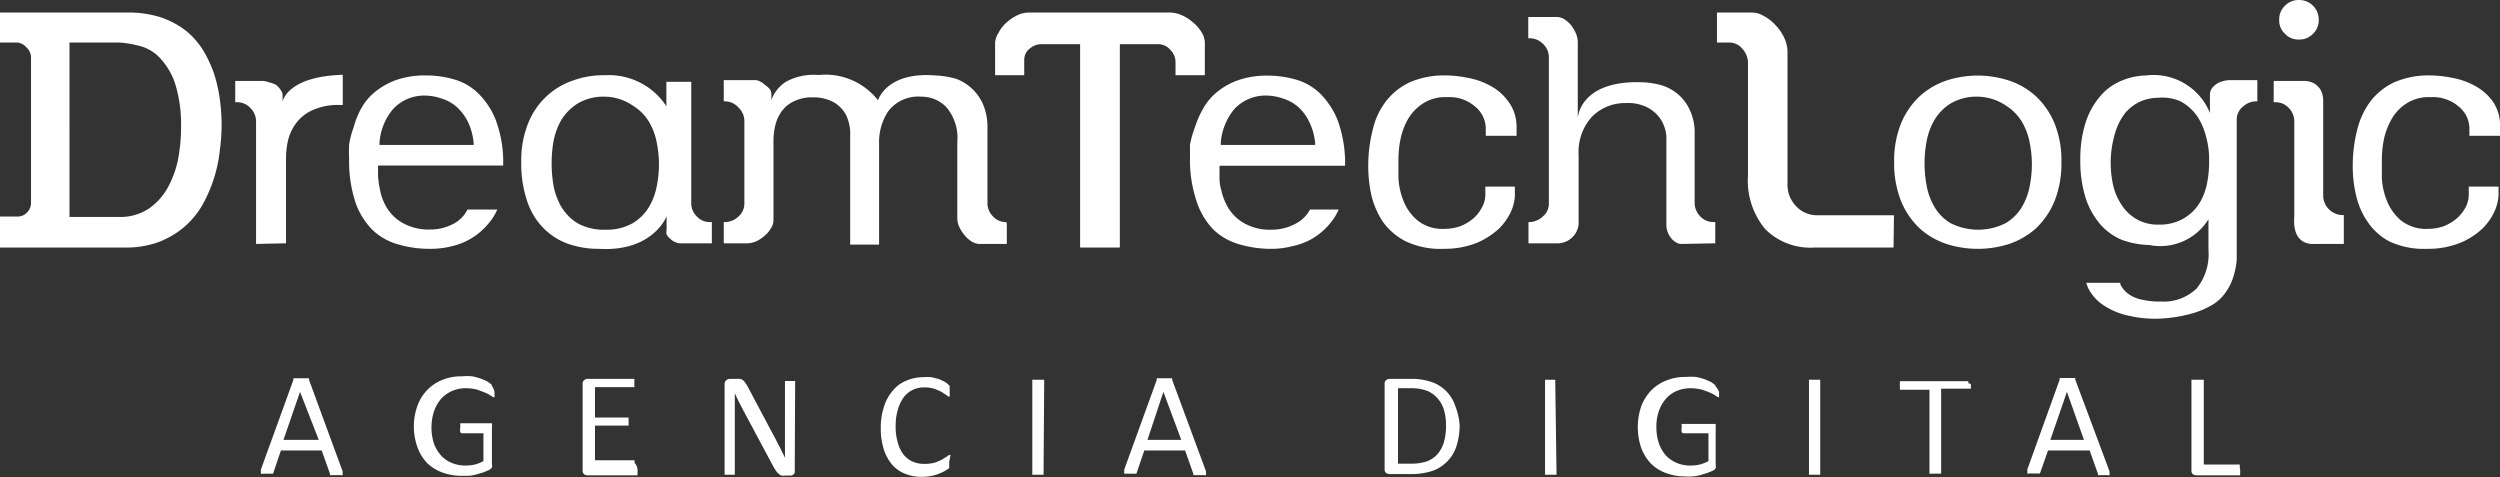
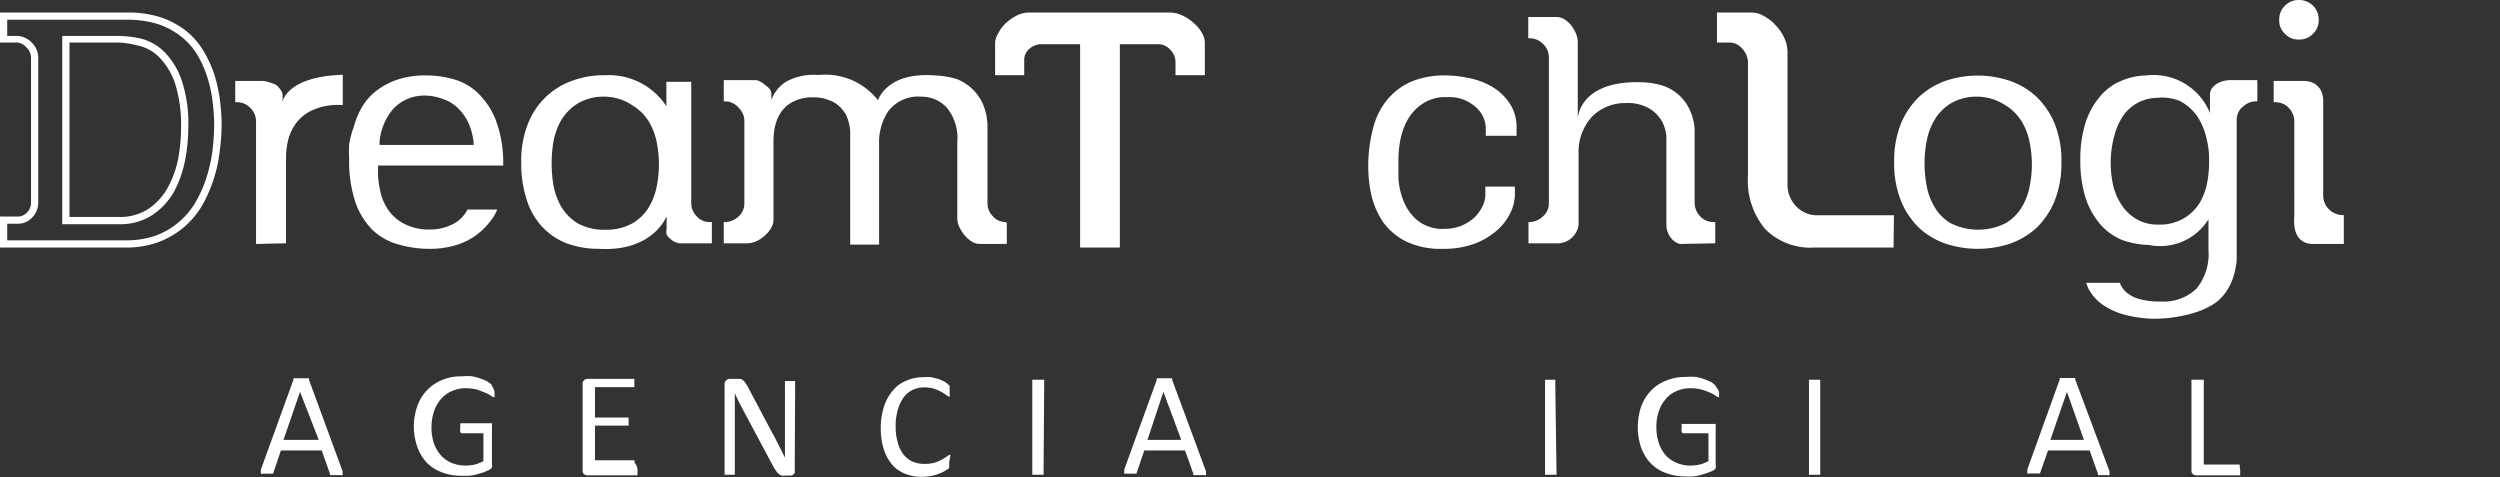
<svg xmlns="http://www.w3.org/2000/svg" viewBox="0 0 117.65 22.45">
  <rect x="0" y="0" width="117.65" height="22.45" fill="#333333" stroke="none" />
  <defs>
    <style>.cls-1{fill:#fff;}</style>
  </defs>
  <title>logo-dtl</title>
  <g id="Capa_2" data-name="Capa 2">
    <g id="_14_abril" data-name="14 abril">
-       <path class="cls-1" d="M.17,11.48V10.36H.83a.77.77,0,0,0,.57-.25.8.8,0,0,0,.23-.55V2.69a.8.8,0,0,0-.26-.57A.8.8,0,0,0,.8,1.86H.17V.76H6A4.86,4.86,0,0,1,7.55,1a3.77,3.77,0,0,1,1.12.62,3.14,3.14,0,0,1,.76.87,4.81,4.81,0,0,1,.49,1.09,5.88,5.88,0,0,1,.26,1.16,9.07,9.07,0,0,1,.08,1.12,9.42,9.42,0,0,1-.09,1.25,6.59,6.59,0,0,1-.29,1.3,5.84,5.84,0,0,1-.53,1.2,3.73,3.73,0,0,1-.8,1,3.9,3.9,0,0,1-1.14.67,4.37,4.37,0,0,1-1.52.24ZM3.1,2.32v8.06H5.6A2.62,2.62,0,0,0,7.1,10a3.07,3.07,0,0,0,1-1,4.67,4.67,0,0,0,.49-1.39A7.66,7.66,0,0,0,8.69,6a6.26,6.26,0,0,0-.31-2.18A3.33,3.33,0,0,0,7.6,2.55,2.28,2.28,0,0,0,6.51,2a4.78,4.78,0,0,0-1-.11H3.1Z" />
      <path class="cls-1" d="M5.89,11.65H0V10.19H.83a.59.59,0,0,0,.45-.2.63.63,0,0,0,.18-.43V2.69a.64.64,0,0,0-.21-.45A.64.64,0,0,0,.8,2H0V.59H6A5,5,0,0,1,7.61.83a4.1,4.1,0,0,1,1.17.64,3.73,3.73,0,0,1,.8.93,5.66,5.66,0,0,1,.51,1.12,7,7,0,0,1,.26,1.19,9.25,9.25,0,0,1,.08,1.14,9.71,9.71,0,0,1-.09,1.27A6.71,6.71,0,0,1,9.5,9.69a4.07,4.07,0,0,1-.84,1,4.25,4.25,0,0,1-1.19.7A4.48,4.48,0,0,1,5.89,11.65ZM.34,11.31H5.89a4.26,4.26,0,0,0,1.46-.23A3.64,3.64,0,0,0,9.2,9.52a5.65,5.65,0,0,0,.52-1.18A7,7,0,0,0,10,7.08a11,11,0,0,0,.08-1.23A8.77,8.77,0,0,0,10,4.75a5.73,5.73,0,0,0-.25-1.13,4.9,4.9,0,0,0-.47-1.05,3.18,3.18,0,0,0-.73-.83,3.54,3.54,0,0,0-1.07-.59A4.72,4.72,0,0,0,6,.93H.34v.76H.8A1,1,0,0,1,1.49,2a1,1,0,0,1,.31.69V9.56a1,1,0,0,1-.27.66.92.92,0,0,1-.7.31H.34Zm5.26-.76H2.93V1.69H5.56a5.25,5.25,0,0,1,1,.11,2.38,2.38,0,0,1,1.16.63,3.46,3.46,0,0,1,.83,1.35A6.37,6.37,0,0,1,8.86,6a8,8,0,0,1-.15,1.54A5.21,5.21,0,0,1,8.2,9a3.24,3.24,0,0,1-1,1.1A2.75,2.75,0,0,1,5.6,10.55Zm-2.33-.34H5.6A2.43,2.43,0,0,0,7,9.82a2.92,2.92,0,0,0,.9-1A4.74,4.74,0,0,0,8.38,7.5,8.15,8.15,0,0,0,8.52,6,6.44,6.44,0,0,0,8.23,3.9a3.23,3.23,0,0,0-.75-1.22,2,2,0,0,0-1-.54A4.5,4.5,0,0,0,5.56,2H3.27Z" />
      <path class="cls-1" d="M12.05,11.48V5.7a.88.88,0,0,0-.26-.61.85.85,0,0,0-.62-.28h-.1v-1h1.3a1,1,0,0,1,.31.07A1.19,1.19,0,0,1,13,4a1,1,0,0,1,.23.27.4.4,0,0,1,.07.22v.29s.19-1.18,2.83-1.26V4.94H16a2.9,2.9,0,0,0-1.26.23,1.94,1.94,0,0,0-.8.62,2.23,2.23,0,0,0-.39.84,3.81,3.81,0,0,0-.09.82v4Z" />
      <path class="cls-1" d="M20.27,11.71a5.27,5.27,0,0,1-1.57-.22,2.85,2.85,0,0,1-1.17-.67,3.42,3.42,0,0,1-.8-1.29,6.18,6.18,0,0,1-.3-2.08,5.84,5.84,0,0,1,0-.64A4,4,0,0,1,16.64,6,4,4,0,0,1,17,5.1a2.66,2.66,0,0,1,.63-.76,3.44,3.44,0,0,1,1-.57,4.17,4.17,0,0,1,1.45-.22,4.6,4.6,0,0,1,1.23.17,2.67,2.67,0,0,1,1.13.61,3.62,3.62,0,0,1,.88,1.29,5.7,5.7,0,0,1,.36,2.17H17.79v.48a4.75,4.75,0,0,0,.09.65,2.52,2.52,0,0,0,.32.85,2.06,2.06,0,0,0,.76.73,2.52,2.52,0,0,0,1.31.3,2.3,2.3,0,0,0,1.11-.29A1.51,1.51,0,0,0,22,9.86H23.4a2.27,2.27,0,0,1-.34.57,3.21,3.21,0,0,1-.82.75,3.15,3.15,0,0,1-.95.4A4.08,4.08,0,0,1,20.27,11.71Zm-.2-7.21a2,2,0,0,0-1.57.63,2.74,2.74,0,0,0-.64,1.59v.1h4.43V6.73a3,3,0,0,0-.27-1,2.43,2.43,0,0,0-.53-.7,1.94,1.94,0,0,0-.7-.39A2.49,2.49,0,0,0,20.07,4.5Z" />
      <path class="cls-1" d="M28.19,11.71a4.36,4.36,0,0,1-1.47-.24,3.12,3.12,0,0,1-1.13-.72,3.27,3.27,0,0,1-.77-1.25,5.48,5.48,0,0,1-.29-1.87,4.65,4.65,0,0,1,.33-1.84,3.47,3.47,0,0,1,2.1-2,4.29,4.29,0,0,1,1.52-.25A3.23,3.23,0,0,1,31.36,5V3.85h1.17V9.57a.86.86,0,0,0,.24.59.81.81,0,0,0,.6.29h.13v1H32a.44.44,0,0,1-.2-.05.61.61,0,0,1-.24-.15.67.67,0,0,1-.19-.22.56.56,0,0,1,0-.23v-.62S30.73,11.86,28.19,11.71Zm.29-7.16a2.38,2.38,0,0,0-1.31.33,2.41,2.41,0,0,0-.78.81,3.33,3.33,0,0,0-.35,1,6.41,6.41,0,0,0-.08,1,6.54,6.54,0,0,0,.08,1,3.24,3.24,0,0,0,.35,1,2.32,2.32,0,0,0,.78.81,2.52,2.52,0,0,0,1.31.31,2.48,2.48,0,0,0,1.3-.31,2.19,2.19,0,0,0,.79-.81,3,3,0,0,0,.35-1,5.11,5.11,0,0,0,0-1.91,3.08,3.08,0,0,0-.35-1,2.27,2.27,0,0,0-.79-.81A2.37,2.37,0,0,0,28.48,4.55Z" />
      <path class="cls-1" d="M47.31,10.45a.81.81,0,0,1-.61-.3.85.85,0,0,1-.23-.58V6a2.69,2.69,0,0,0-.2-1.07,2.24,2.24,0,0,0-.52-.75A2.27,2.27,0,0,0,45,3.71a4.27,4.27,0,0,0-1-.16c-2.29-.18-2.68,1.17-2.68,1.17a3.14,3.14,0,0,0-2.8-1.19A2.72,2.72,0,0,0,37,3.84a1.7,1.7,0,0,0-.7.87v-.3a.45.45,0,0,0-.05-.18A.83.83,0,0,0,36,4a.81.81,0,0,0-.24-.17.45.45,0,0,0-.2-.06H34.06v1h.07a.84.84,0,0,1,.63.3.86.86,0,0,1,.27.62V9.59a.81.81,0,0,1-.29.61.92.92,0,0,1-.6.25h-.08v1h1.12a1.08,1.08,0,0,0,.4-.09,1.62,1.62,0,0,0,.41-.27,1.4,1.4,0,0,0,.31-.38.7.7,0,0,0,.1-.33V6.69a3.19,3.19,0,0,1,.08-.77,2,2,0,0,1,.31-.69A3.22,3.22,0,0,1,37,5a1.57,1.57,0,0,1,.38-.24,1.93,1.93,0,0,1,.87-.18,2,2,0,0,1,1,.24,1.5,1.5,0,0,1,.58.62,2.18,2.18,0,0,1,.18.73c0,.21,0,.42,0,.61v4.73h1.36V6.77a2.64,2.64,0,0,1,.42-1.52,1.77,1.77,0,0,1,1.57-.7,1.6,1.6,0,0,1,1.19.51,2.24,2.24,0,0,1,.5,1.64v3.58a1,1,0,0,0,.09.39,1.88,1.88,0,0,0,.27.42,1.31,1.31,0,0,0,.36.3.71.71,0,0,0,.33.09h1.28v-1Z" />
-       <path class="cls-1" d="M59.86,11.71a5.25,5.25,0,0,1-1.56-.22,2.88,2.88,0,0,1-1.18-.67,3.41,3.41,0,0,1-.79-1.29A6.16,6.16,0,0,1,56,7.45c0-.16,0-.37,0-.64A4.8,4.8,0,0,1,56.23,6a4.55,4.55,0,0,1,.39-.89,2.66,2.66,0,0,1,.63-.76,3.32,3.32,0,0,1,1-.57,4.1,4.1,0,0,1,1.45-.22,4.66,4.66,0,0,1,1.23.17,2.72,2.72,0,0,1,1.13.61,3.75,3.75,0,0,1,.88,1.29,5.91,5.91,0,0,1,.36,2.17H57.39v.48c0,.18,0,.4.08.65a2.78,2.78,0,0,0,.33.85,2.06,2.06,0,0,0,.76.73,2.48,2.48,0,0,0,1.3.3A2.34,2.34,0,0,0,61,10.51a1.57,1.57,0,0,0,.65-.65H63a2.61,2.61,0,0,1-.34.57,3.21,3.21,0,0,1-.82.75,3.11,3.11,0,0,1-1,.4A4,4,0,0,1,59.86,11.71ZM59.67,4.5a2,2,0,0,0-1.58.63,2.81,2.81,0,0,0-.64,1.59v.1h4.44V6.73a2.78,2.78,0,0,0-.28-1,2.24,2.24,0,0,0-.52-.7,2,2,0,0,0-.7-.39A2.49,2.49,0,0,0,59.67,4.5Z" />
      <path class="cls-1" d="M51,11.48V1.91H49a1,1,0,0,0-.62.22A.82.82,0,0,0,48,2.8v.57H47V2a.8.8,0,0,1,.12-.4,1.54,1.54,0,0,1,.34-.43,1.6,1.6,0,0,1,.47-.31A1.15,1.15,0,0,1,48.4.76h6.65a1.32,1.32,0,0,1,.49.11,2,2,0,0,1,.5.32,1.51,1.51,0,0,1,.37.43.8.8,0,0,1,.12.4V3.37h-1V2.9a1,1,0,0,0-.28-.66.91.91,0,0,0-.68-.33h-2v9.57Z" />
      <path class="cls-1" d="M52.7,11.65H50.83V2.08H49a.82.82,0,0,0-.52.19.67.67,0,0,0-.28.53v.74H46.83V2A1,1,0,0,1,47,1.53a1.58,1.58,0,0,1,.38-.48,2.16,2.16,0,0,1,.51-.34A1.32,1.32,0,0,1,48.4.59h6.65a1.4,1.4,0,0,1,.55.12,2,2,0,0,1,.55.35,1.87,1.87,0,0,1,.41.48A1,1,0,0,1,56.7,2V3.54H55.32V2.9a.82.82,0,0,0-.24-.55.74.74,0,0,0-.55-.27H52.7Zm-1.53-.34h1.19V1.74h2.17a1.1,1.1,0,0,1,.81.38,1.17,1.17,0,0,1,.32.78v.3h.7V2a.66.66,0,0,0-.1-.31,1.23,1.23,0,0,0-.33-.39A1.7,1.7,0,0,0,55.47,1a1,1,0,0,0-.42-.1H48.4A1,1,0,0,0,48,1a1.71,1.71,0,0,0-.42.28,1.66,1.66,0,0,0-.32.39.71.71,0,0,0-.09.32V3.2h.7V2.8a1,1,0,0,1,.41-.8A1.21,1.21,0,0,1,49,1.74h2.16Z" />
      <path class="cls-1" d="M67.92,11.71a3.8,3.8,0,0,1-1.78-.36,3,3,0,0,1-1.06-.91,3.93,3.93,0,0,1-.54-1.24,6.31,6.31,0,0,1-.15-1.33,6.83,6.83,0,0,1,.22-1.8,3.4,3.4,0,0,1,.65-1.35,3.07,3.07,0,0,1,1.11-.86,4.08,4.08,0,0,1,1.69-.31,5.35,5.35,0,0,1,1,.11,3.52,3.52,0,0,1,1.1.39,2.5,2.5,0,0,1,.84.75A2,2,0,0,1,71.37,6v.39H69.92V6a1.35,1.35,0,0,0-.52-1,1.82,1.82,0,0,0-1.22-.43h-.12a1.92,1.92,0,0,0-1.14.33,2.19,2.19,0,0,0-.69.76,3.22,3.22,0,0,0-.33.93,5,5,0,0,0-.09.93c0,.25,0,.54,0,.86a3.34,3.34,0,0,0,.23,1.05,2.29,2.29,0,0,0,.64.92,1.87,1.87,0,0,0,1.29.42,2.22,2.22,0,0,0,.79-.14,2.25,2.25,0,0,0,.6-.37,1.79,1.79,0,0,0,.38-.5,1.24,1.24,0,0,0,.16-.61V8.78h1.39V9.2a2,2,0,0,1-.18.75,2.69,2.69,0,0,1-.58.82,3.57,3.57,0,0,1-1.06.67A4.16,4.16,0,0,1,67.92,11.71Z" />
      <path class="cls-1" d="M79.13,11.48a.41.41,0,0,1-.21-.05.8.8,0,0,1-.24-.18,1,1,0,0,1-.19-.31.86.86,0,0,1-.07-.36V7c0-.17,0-.37,0-.57a1.76,1.76,0,0,0-.22-.74,1.67,1.67,0,0,0-.61-.6,2,2,0,0,0-1.07-.24,2.2,2.2,0,0,0-1.59.63,2.46,2.46,0,0,0-.64,1.81v3.26a1,1,0,0,1-.94.9H71.93v-1H72a.92.92,0,0,0,.59-.25.79.79,0,0,0,.3-.61V2.69a.87.87,0,0,0-.27-.62A.89.89,0,0,0,72,1.8h-.08v-1h1.32a.7.7,0,0,1,.35.09,1.34,1.34,0,0,1,.34.29,1.91,1.91,0,0,1,.24.41,1.13,1.13,0,0,1,.08.38V5.56s.07-1.78,3-1.69a3.84,3.84,0,0,1,1,.16,2.24,2.24,0,0,1,.78.46,2.14,2.14,0,0,1,.52.75,2.45,2.45,0,0,1,.2,1.06V9.56a.92.92,0,0,0,.25.61.85.85,0,0,0,.63.28h.09v1Z" />
      <path class="cls-1" d="M85.38,11.48a2.82,2.82,0,0,1-2.18-.81,3.44,3.44,0,0,1-.77-2.41V2.93a1.14,1.14,0,0,0-.28-.73.94.94,0,0,0-.76-.4H81v-1h1.46a1,1,0,0,1,.49.14,1.89,1.89,0,0,1,.53.41,2.15,2.15,0,0,1,.37.57,1.29,1.29,0,0,1,.13.55V8.7a1.55,1.55,0,0,0,.45,1.09,1.48,1.48,0,0,0,1.1.49h3.44v1.2Z" />
      <path class="cls-1" d="M89.11,11.65H85.38a3,3,0,0,1-2.3-.86,3.55,3.55,0,0,1-.82-2.53V2.93A1,1,0,0,0,82,2.3.8.8,0,0,0,81.39,2H80.8V.59h1.63A1.12,1.12,0,0,1,83,.75a2,2,0,0,1,.57.45,2.11,2.11,0,0,1,.41.61,1.59,1.59,0,0,1,.14.62V8.7a1.45,1.45,0,0,0,.4,1,1.34,1.34,0,0,0,1,.43h3.61Zm-8-10h.25a1.14,1.14,0,0,1,.9.46,1.41,1.41,0,0,1,.31.84V8.26a3.2,3.2,0,0,0,.73,2.29,2.66,2.66,0,0,0,2,.76h3.39v-.86H85.5a1.67,1.67,0,0,1-1.23-.54,1.76,1.76,0,0,1-.49-1.21V2.43A1.28,1.28,0,0,0,83.67,2a2.06,2.06,0,0,0-.35-.52,1.75,1.75,0,0,0-.48-.38.83.83,0,0,0-.41-.12H81.14Z" />
      <path class="cls-1" d="M93.09,11.71a4.79,4.79,0,0,1-1.52-.24,3.6,3.6,0,0,1-1.24-.73,3.75,3.75,0,0,1-.86-1.26,4.74,4.74,0,0,1-.33-1.85,4.65,4.65,0,0,1,.33-1.84,3.7,3.7,0,0,1,.86-1.25,3.56,3.56,0,0,1,1.24-.74,4.75,4.75,0,0,1,3,0,3.51,3.51,0,0,1,1.25.74,3.7,3.7,0,0,1,.86,1.25,4.65,4.65,0,0,1,.33,1.84,4.74,4.74,0,0,1-.33,1.85,3.75,3.75,0,0,1-.86,1.26,3.69,3.69,0,0,1-1.24.73A4.81,4.81,0,0,1,93.09,11.71Zm0-7.16a2.4,2.4,0,0,0-1.31.33,2.29,2.29,0,0,0-.77.81,3.08,3.08,0,0,0-.35,1,5.34,5.34,0,0,0-.09,1,5.45,5.45,0,0,0,.09,1,3,3,0,0,0,.35,1,2.16,2.16,0,0,0,.78.81,2.88,2.88,0,0,0,2.6,0,2.19,2.19,0,0,0,.79-.81,3,3,0,0,0,.35-1,5.11,5.11,0,0,0,0-1.91,3.08,3.08,0,0,0-.35-1,2.32,2.32,0,0,0-.78-.81A2.43,2.43,0,0,0,93.09,4.55Z" />
      <path class="cls-1" d="M101.41,15a5.57,5.57,0,0,1-1.22-.14,3.3,3.3,0,0,1-1.06-.41,2.14,2.14,0,0,1-.73-.67,1.56,1.56,0,0,1-.22-.47h1.6l0,.06a1.19,1.19,0,0,0,.38.46,1.6,1.6,0,0,0,.63.27,3.58,3.58,0,0,0,.89.09,2.24,2.24,0,0,0,1.69-.61,2.56,2.56,0,0,0,.56-1.82V10.32a2.67,2.67,0,0,1-2.79,1.21,4.1,4.1,0,0,1-1.28-.24,2.77,2.77,0,0,1-1-.71,3.64,3.64,0,0,1-.7-1.23,5.78,5.78,0,0,1-.26-1.82,5.65,5.65,0,0,1,.26-1.8,3.64,3.64,0,0,1,.7-1.23,2.6,2.6,0,0,1,1-.71A3.15,3.15,0,0,1,101,3.55a2.86,2.86,0,0,1,3,1.77V4.47a.53.53,0,0,1,.06-.26.77.77,0,0,1,.21-.23.89.89,0,0,1,.31-.15,1.24,1.24,0,0,1,.37-.06h1.28v1h-.06a.88.88,0,0,0-.58.22.78.78,0,0,0-.33.62v5.83c0,.24,0,.5,0,.79a3.61,3.61,0,0,1-.15.77,2.58,2.58,0,0,1-.35.73,2.1,2.1,0,0,1-.62.6,4,4,0,0,1-1.09.45A6.61,6.61,0,0,1,101.41,15Zm.16-10.4a2.25,2.25,0,0,0-.81.16,2.11,2.11,0,0,0-.75.56,2.89,2.89,0,0,0-.49,1,4.79,4.79,0,0,0-.19,1.4,4.9,4.9,0,0,0,.1.93,2.8,2.8,0,0,0,.36.91,2.1,2.1,0,0,0,.7.72,2,2,0,0,0,1.09.29,2.23,2.23,0,0,0,1.2-.3,2.16,2.16,0,0,0,.74-.73,2.9,2.9,0,0,0,.36-1,5.18,5.18,0,0,0,.08-1,3.9,3.9,0,0,0-.14-1.1,3.08,3.08,0,0,0-.44-1,2.33,2.33,0,0,0-.76-.67A2.15,2.15,0,0,0,101.57,4.6Z" />
      <path class="cls-1" d="M108.91,11.48c-.08,0-1.06.1-.94-1.31V5.7a.92.92,0,0,0-.25-.61.85.85,0,0,0-.62-.28H107v-1h1.41a1,1,0,0,1,.42.08.76.76,0,0,1,.28.21.61.61,0,0,1,.16.28,1,1,0,0,1,.06.36V9.26a.93.93,0,0,0,.86.86h.11v1.36Z" />
      <path class="cls-1" d="M108.18,1.86a.85.85,0,0,1-.65-.27.84.84,0,0,1-.27-.65.88.88,0,0,1,.27-.67.89.89,0,0,1,.65-.27.92.92,0,0,1,.94.94.88.88,0,0,1-.27.65A.88.88,0,0,1,108.18,1.86Z" />
-       <path class="cls-1" d="M114.2,11.71a3.8,3.8,0,0,1-1.78-.36,2.86,2.86,0,0,1-1-.91,3.52,3.52,0,0,1-.54-1.24,5.74,5.74,0,0,1-.16-1.33,6.83,6.83,0,0,1,.22-1.8,3.69,3.69,0,0,1,.65-1.35,3.07,3.07,0,0,1,1.11-.86,4.08,4.08,0,0,1,1.69-.31,5.35,5.35,0,0,1,1,.11,3.52,3.52,0,0,1,1.1.39,2.5,2.5,0,0,1,.84.75A2,2,0,0,1,117.65,6v.39h-1.44V6a1.35,1.35,0,0,0-.52-1,1.84,1.84,0,0,0-1.23-.43h-.12a1.94,1.94,0,0,0-1.14.33,2.07,2.07,0,0,0-.68.76,3.23,3.23,0,0,0-.34.93,5,5,0,0,0-.09.93c0,.25,0,.54,0,.86a3.34,3.34,0,0,0,.23,1.05,2.39,2.39,0,0,0,.64.92,1.9,1.9,0,0,0,1.3.42,2.16,2.16,0,0,0,.78-.14,2.25,2.25,0,0,0,.6-.37,2.05,2.05,0,0,0,.39-.5,1.34,1.34,0,0,0,.15-.61V8.78h1.4V9.2a2.06,2.06,0,0,1-.19.75,2.69,2.69,0,0,1-.58.82,3.44,3.44,0,0,1-1.06.67A4.13,4.13,0,0,1,114.2,11.71Z" />
      <path class="cls-1" d="M16.12,22.17a.35.35,0,0,1,0,.12.08.08,0,0,1,0,.07.19.19,0,0,1-.09,0h-.35l-.1,0-.05,0a.33.33,0,0,1,0-.06l-.39-1.1H13.22l-.37,1.09,0,0a.1.1,0,0,1-.05,0l-.1,0h-.32a.13.13,0,0,1-.1,0,.14.14,0,0,1,0-.07.45.45,0,0,1,0-.13l1.53-4.22,0-.07.07,0h.59l.07,0a.16.16,0,0,1,0,.07Zm-2-3.73h0l-.78,2.26H15Z" />
      <path class="cls-1" d="M23.27,18.45a.49.49,0,0,1,0,.12.19.19,0,0,1,0,.08.1.1,0,0,1,0,.05h0a.3.3,0,0,1-.14-.06,1.63,1.63,0,0,0-.27-.15l-.39-.15a2.17,2.17,0,0,0-.55-.07,1.6,1.6,0,0,0-.67.14,1.48,1.48,0,0,0-.51.38,1.81,1.81,0,0,0-.32.58,2.5,2.5,0,0,0,0,1.5,1.8,1.8,0,0,0,.34.57,1.41,1.41,0,0,0,.51.35,1.75,1.75,0,0,0,.65.12,2.1,2.1,0,0,0,.43-.05,1.76,1.76,0,0,0,.4-.16V20.39h-1a.1.1,0,0,1-.09-.06.44.44,0,0,1,0-.19V20l0-.08a.08.08,0,0,1,0,0l.05,0H23l.08,0,.07,0a.16.16,0,0,1,0,.08.36.36,0,0,1,0,.11v1.73a.38.38,0,0,1,0,.16.43.43,0,0,1-.14.12l-.26.11-.34.1a2,2,0,0,1-.34.06l-.35,0a2.5,2.5,0,0,1-.94-.17,1.94,1.94,0,0,1-.71-.46,2.14,2.14,0,0,1-.43-.73,2.88,2.88,0,0,1,0-1.92,2.05,2.05,0,0,1,1.17-1.23,2.33,2.33,0,0,1,.93-.17,2.63,2.63,0,0,1,.49,0,3.26,3.26,0,0,1,.4.11,2.23,2.23,0,0,1,.3.13l.17.12a.24.24,0,0,1,.06.11A.65.65,0,0,1,23.27,18.45Z" />
      <path class="cls-1" d="M30,22.13a.37.37,0,0,1,0,.11.19.19,0,0,1,0,.08l0,.05H27.64a.3.3,0,0,1-.15-.05.22.22,0,0,1-.07-.19V18.08a.21.21,0,0,1,.07-.19.24.24,0,0,1,.15-.06H29.8l.05,0s0,0,0,0a.19.19,0,0,1,0,.08.41.41,0,0,1,0,.12.37.37,0,0,1,0,.11.19.19,0,0,1,0,.08l0,0H28v1.43h1.53l.05,0a.08.08,0,0,1,0,0,.19.19,0,0,1,0,.08.37.37,0,0,1,0,.11.34.34,0,0,1,0,.11.19.19,0,0,1,0,.08.08.08,0,0,1,0,0H28v1.63h1.86l0,.05a.14.14,0,0,1,0,.07A.49.49,0,0,1,30,22.13Z" />
      <path class="cls-1" d="M37.4,22.13a.37.37,0,0,1,0,.12l-.06.08-.09.05h-.29a.44.44,0,0,1-.17,0,.24.24,0,0,1-.13-.07.44.44,0,0,1-.13-.14,1.72,1.72,0,0,1-.14-.22L35,19.35l-.22-.42c-.07-.15-.14-.29-.2-.43h0c0,.17,0,.34,0,.52s0,.35,0,.52v2.75s0,0,0,.05l0,0-.09,0h-.29l-.1,0,0,0s0,0,0-.05v-4.2a.25.25,0,0,1,.08-.2.28.28,0,0,1,.18-.06h.29l.18,0a.31.31,0,0,1,.13.06.36.36,0,0,1,.1.11,1.4,1.4,0,0,1,.12.18l1.06,2,.19.35.18.35.17.33.16.33h0c0-.19,0-.38,0-.58V17.93a.06.06,0,0,1,0,0,.1.1,0,0,1,0,0l.09,0h.3l.09,0a.1.1,0,0,1,0,0,.06.06,0,0,1,0,0Z" />
      <path class="cls-1" d="M44.67,21.74v.1s0,.05,0,.07,0,0,0,.06l0,.06-.15.1a1.46,1.46,0,0,1-.28.14,1.89,1.89,0,0,1-.38.12,2.44,2.44,0,0,1-.48.05,2.07,2.07,0,0,1-.8-.15,1.57,1.57,0,0,1-.61-.44,2.09,2.09,0,0,1-.38-.71,3.2,3.2,0,0,1-.14-1,3.11,3.11,0,0,1,.15-1,2.08,2.08,0,0,1,.41-.75,1.54,1.54,0,0,1,.63-.47,2,2,0,0,1,.81-.17,2.58,2.58,0,0,1,.39,0l.34.09a2.51,2.51,0,0,1,.28.13.67.67,0,0,1,.17.13s.06.05.06.07a.16.16,0,0,1,0,.06s0,.05,0,.08a.31.31,0,0,1,0,.1c0,.05,0,.09,0,.12a.24.24,0,0,1,0,.09.1.1,0,0,1,0,.05h0a.23.23,0,0,1-.14-.07l-.23-.15a2.84,2.84,0,0,0-.34-.15,1.62,1.62,0,0,0-.48-.07,1.26,1.26,0,0,0-.55.12,1.14,1.14,0,0,0-.43.36,1.83,1.83,0,0,0-.27.58,2.57,2.57,0,0,0-.1.77,2.61,2.61,0,0,0,.1.77,1.65,1.65,0,0,0,.26.55,1.18,1.18,0,0,0,.43.34,1.36,1.36,0,0,0,.58.11,1.75,1.75,0,0,0,.48-.06,2.84,2.84,0,0,0,.34-.15l.24-.15a.25.25,0,0,1,.14-.07h0s0,0,0,0a.19.19,0,0,1,0,.08Z" />
      <path class="cls-1" d="M49.11,22.29a.08.08,0,0,1,0,.05l-.05,0-.09,0h-.29l-.1,0s0,0,0,0a.08.08,0,0,1,0-.05V17.92s0,0,0-.05l0,0,.1,0H49l.09,0,.05,0s0,0,0,.05Z" />
      <path class="cls-1" d="M56.75,22.17a.35.35,0,0,1,0,.12.08.08,0,0,1,0,.07.19.19,0,0,1-.09,0h-.35l-.1,0-.05,0a.33.33,0,0,1,0-.06l-.39-1.1H53.85l-.37,1.09,0,0a.1.1,0,0,1-.05,0l-.1,0H53s-.08,0-.09,0a.09.09,0,0,1,0-.07.45.45,0,0,1,0-.13l1.53-4.22a.16.16,0,0,1,0-.07.15.15,0,0,1,.06,0h.59l.07,0a.16.16,0,0,1,0,.07Zm-2-3.73h0L54,20.7h1.59Z" />
-       <path class="cls-1" d="M68.69,20a3.2,3.2,0,0,1-.15,1,1.74,1.74,0,0,1-.45.73,1.78,1.78,0,0,1-.71.44,3.26,3.26,0,0,1-1,.14h-1a.3.3,0,0,1-.15-.05.22.22,0,0,1-.07-.19V18.08a.21.21,0,0,1,.07-.19.24.24,0,0,1,.15-.06h1a2.89,2.89,0,0,1,1,.15,1.78,1.78,0,0,1,1.11,1.14A2.91,2.91,0,0,1,68.69,20Zm-.64,0a2.48,2.48,0,0,0-.09-.68,1.38,1.38,0,0,0-.29-.55,1.3,1.3,0,0,0-.49-.37,2.09,2.09,0,0,0-.77-.13h-.62v3.55h.63a2.2,2.2,0,0,0,.73-.11,1.27,1.27,0,0,0,.5-.34,1.58,1.58,0,0,0,.3-.56A2.8,2.8,0,0,0,68.05,20.06Z" />
      <path class="cls-1" d="M73.25,22.29a.07.07,0,0,1,0,.05l0,0-.1,0H72.8l-.09,0,0,0a.08.08,0,0,1,0-.05V17.92s0,0,0-.05l0,0,.1,0h.28l.1,0,0,0a.09.09,0,0,1,0,.05Z" />
      <path class="cls-1" d="M80.9,18.45v.12a.31.31,0,0,0,0,.08l0,.05h0a.42.42,0,0,1-.14-.06,1.19,1.19,0,0,0-.26-.15,3.44,3.44,0,0,0-.4-.15,2.08,2.08,0,0,0-.54-.07,1.65,1.65,0,0,0-.68.14,1.36,1.36,0,0,0-.5.38,1.64,1.64,0,0,0-.32.58,2.09,2.09,0,0,0-.11.72,2.37,2.37,0,0,0,.12.78,1.78,1.78,0,0,0,.33.57,1.54,1.54,0,0,0,.52.35,1.67,1.67,0,0,0,.65.12,2.18,2.18,0,0,0,.43-.05,2,2,0,0,0,.4-.16V20.39H79.23a.1.1,0,0,1-.09-.06.44.44,0,0,1,0-.19s0-.08,0-.11a.19.19,0,0,1,0-.08l0,0,0,0h1.45l.08,0,.07,0a.28.28,0,0,1,0,.08.37.37,0,0,1,0,.11v1.73a.38.38,0,0,1,0,.16.31.31,0,0,1-.13.12l-.27.11-.33.1a2.14,2.14,0,0,1-.35.06,2.07,2.07,0,0,1-.35,0,2.54,2.54,0,0,1-.94-.17,1.9,1.9,0,0,1-.7-.46,2.16,2.16,0,0,1-.44-.73,3.05,3.05,0,0,1,0-1.92,2.16,2.16,0,0,1,.46-.75,2,2,0,0,1,.72-.48,2.29,2.29,0,0,1,.92-.17,2.56,2.56,0,0,1,.49,0,3.44,3.44,0,0,1,.41.11l.3.13.16.12a.41.41,0,0,1,.07.11A.76.76,0,0,1,80.9,18.45Z" />
      <path class="cls-1" d="M85.66,22.29a.08.08,0,0,1,0,.05s0,0,0,0l-.1,0h-.29l-.09,0-.05,0a.08.08,0,0,1,0-.05V17.92s0,0,0-.05l.05,0,.1,0h.28l.1,0s0,0,0,0,0,0,0,.05Z" />
-       <path class="cls-1" d="M92.75,18.09c0,.05,0,.08,0,.12s0,.06,0,.08l0,0H91.35v3.95a.08.08,0,0,1,0,.05l0,0-.09,0H90.9l-.1,0s0,0,0,0a.08.08,0,0,1,0-.05V18.34H89.41s0,0,0,0,0-.05,0-.08a.45.45,0,0,1,0-.12.49.49,0,0,1,0-.12s0-.06,0-.08,0,0,0,0l0,0h3.17l.05,0,0,0s0,.05,0,.08S92.75,18.05,92.75,18.09Z" />
      <path class="cls-1" d="M99.27,22.17a.35.35,0,0,1,0,.12.06.06,0,0,1,0,.07.19.19,0,0,1-.1,0h-.34l-.1,0,0,0,0-.06-.39-1.1H96.38L96,22.28a.08.08,0,0,1,0,0l-.06,0-.09,0H95.5a.12.12,0,0,1-.09,0,.08.08,0,0,1,0-.07.45.45,0,0,1,0-.13l1.52-4.22a.16.16,0,0,1,0-.07l.07,0h.59l.07,0a.16.16,0,0,1,0,.07Zm-2-3.73h0l-.78,2.26h1.58Z" />
      <path class="cls-1" d="M105.42,22.12a.45.45,0,0,1,0,.12.24.24,0,0,1,0,.08.1.1,0,0,1,0,.05h-2.07a.3.3,0,0,1-.15-.05.22.22,0,0,1-.07-.19V17.92a.09.09,0,0,1,0-.05l.05,0,.1,0h.29l.09,0,.05,0a.09.09,0,0,1,0,.05v3.94h1.69a.1.1,0,0,1,0,.05.19.19,0,0,1,0,.08A.41.41,0,0,1,105.42,22.12Z" />
    </g>
  </g>
</svg>